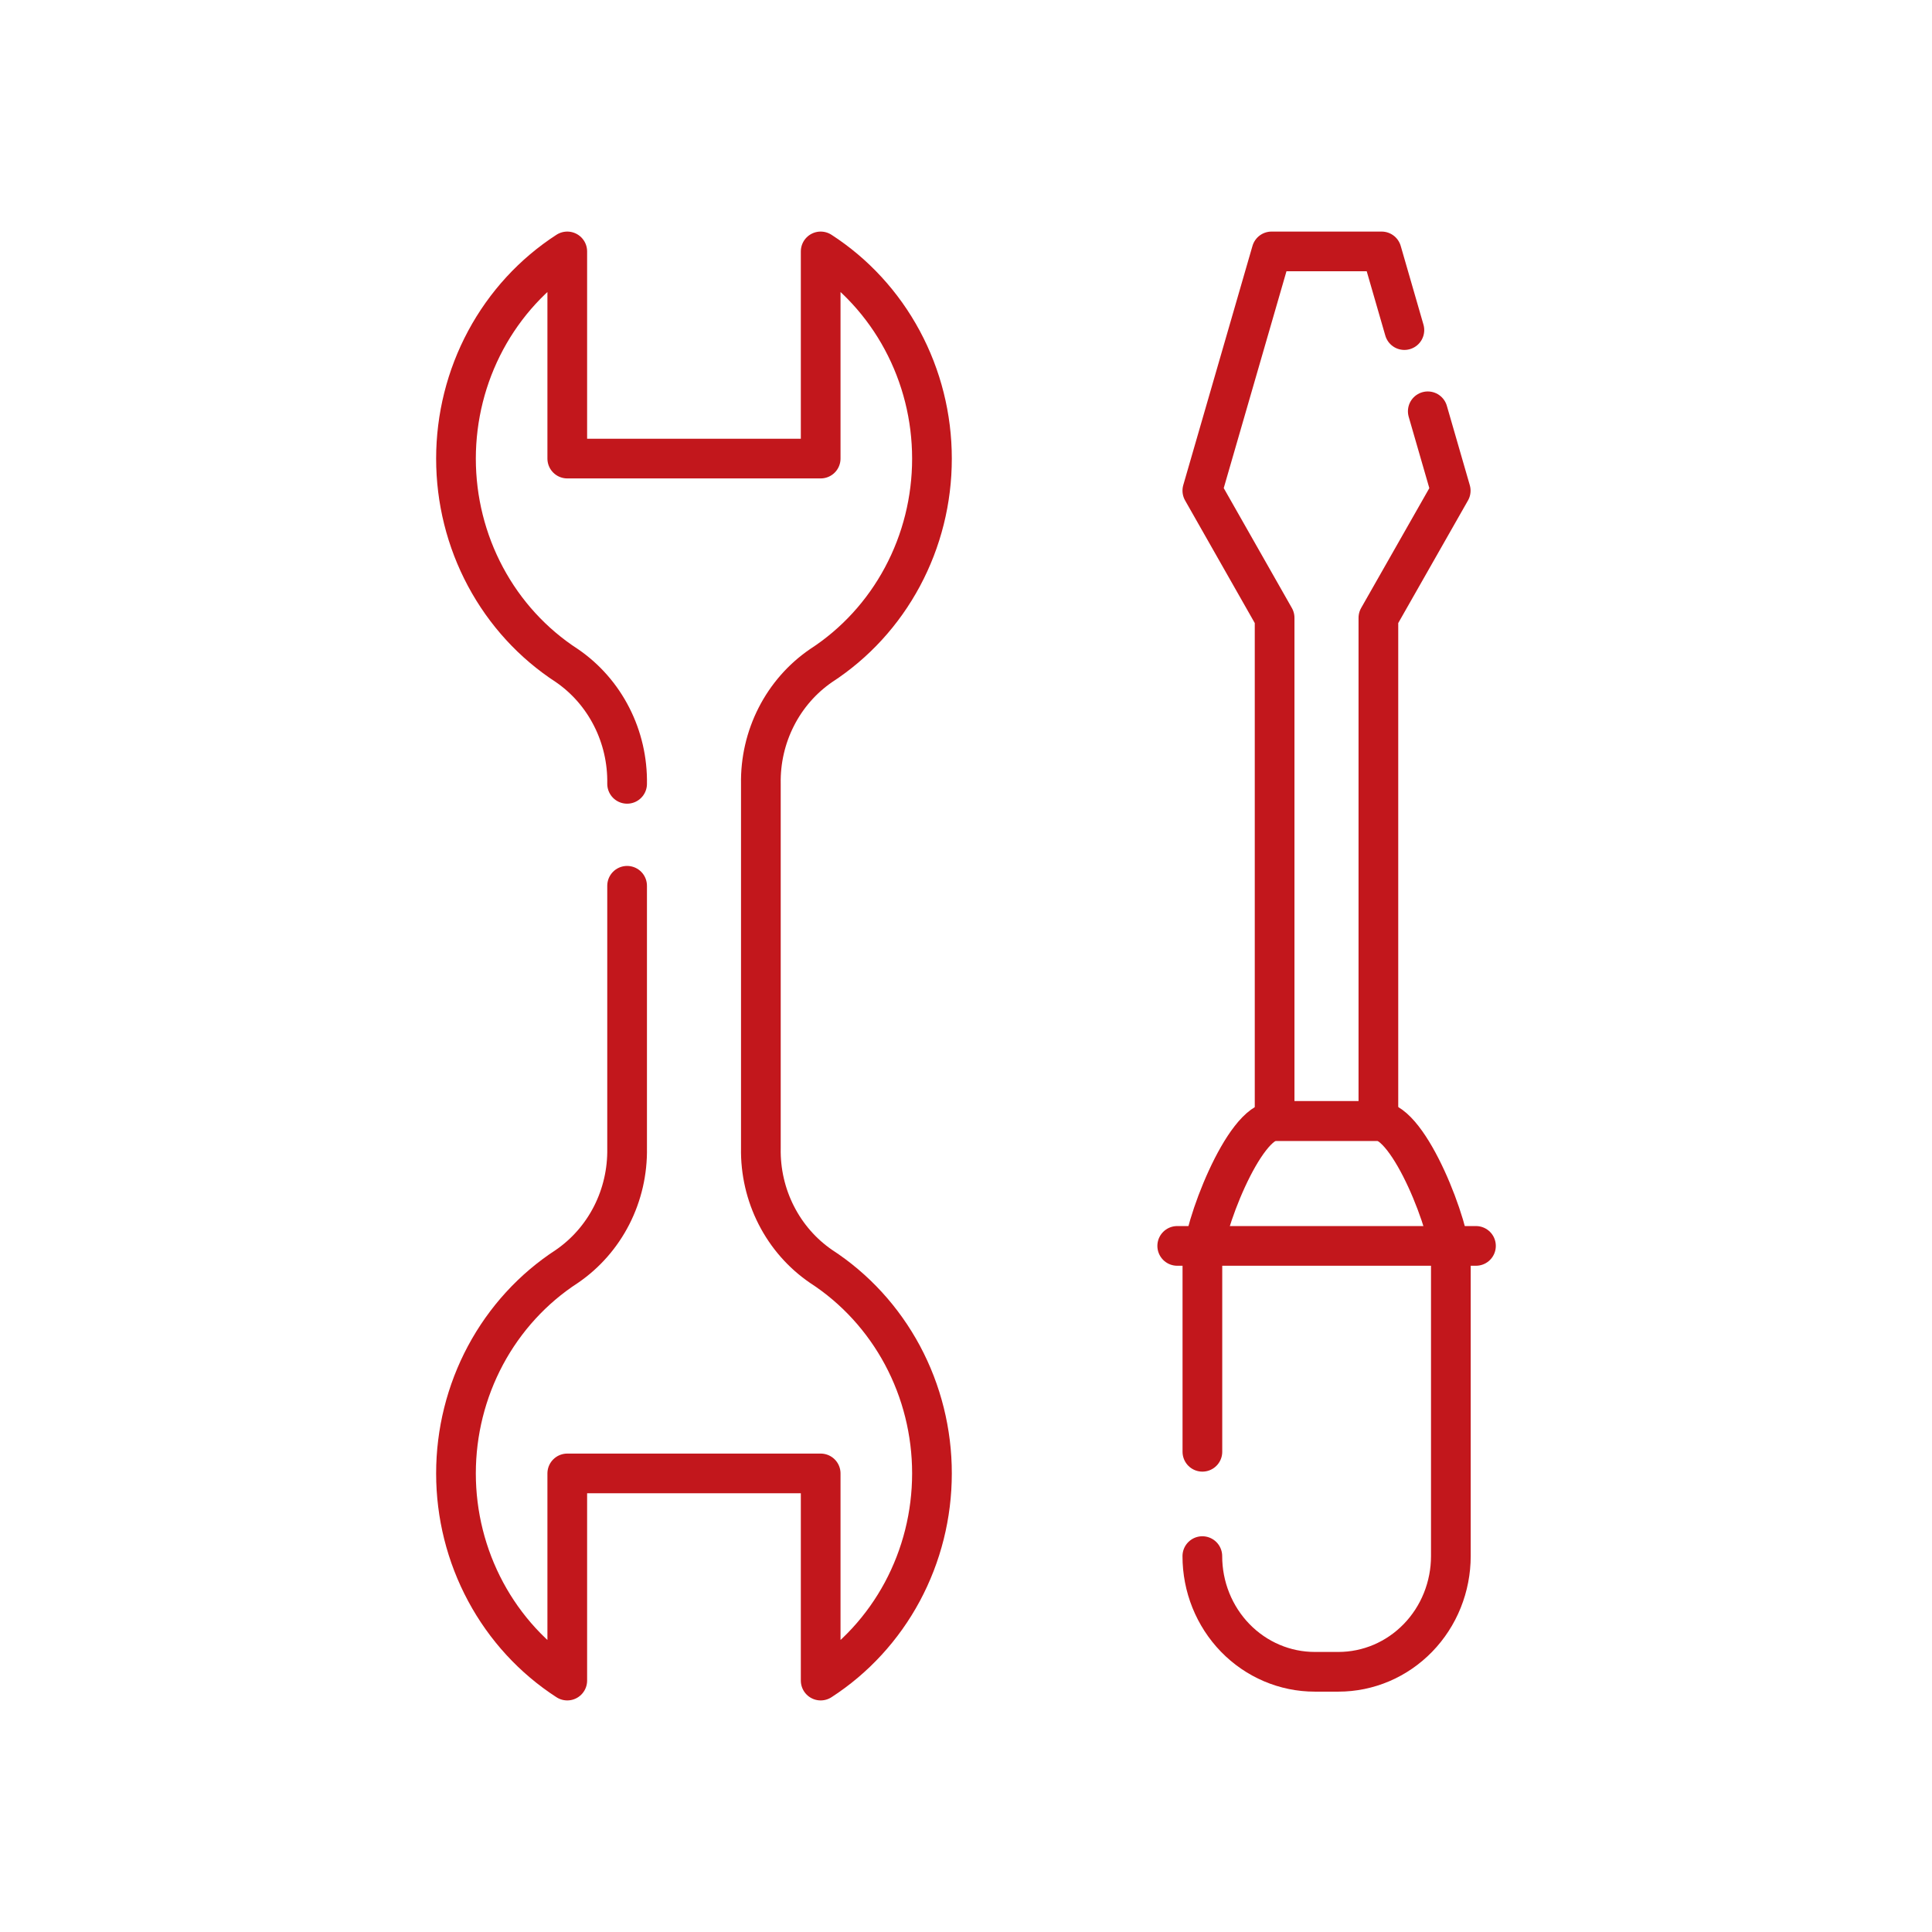
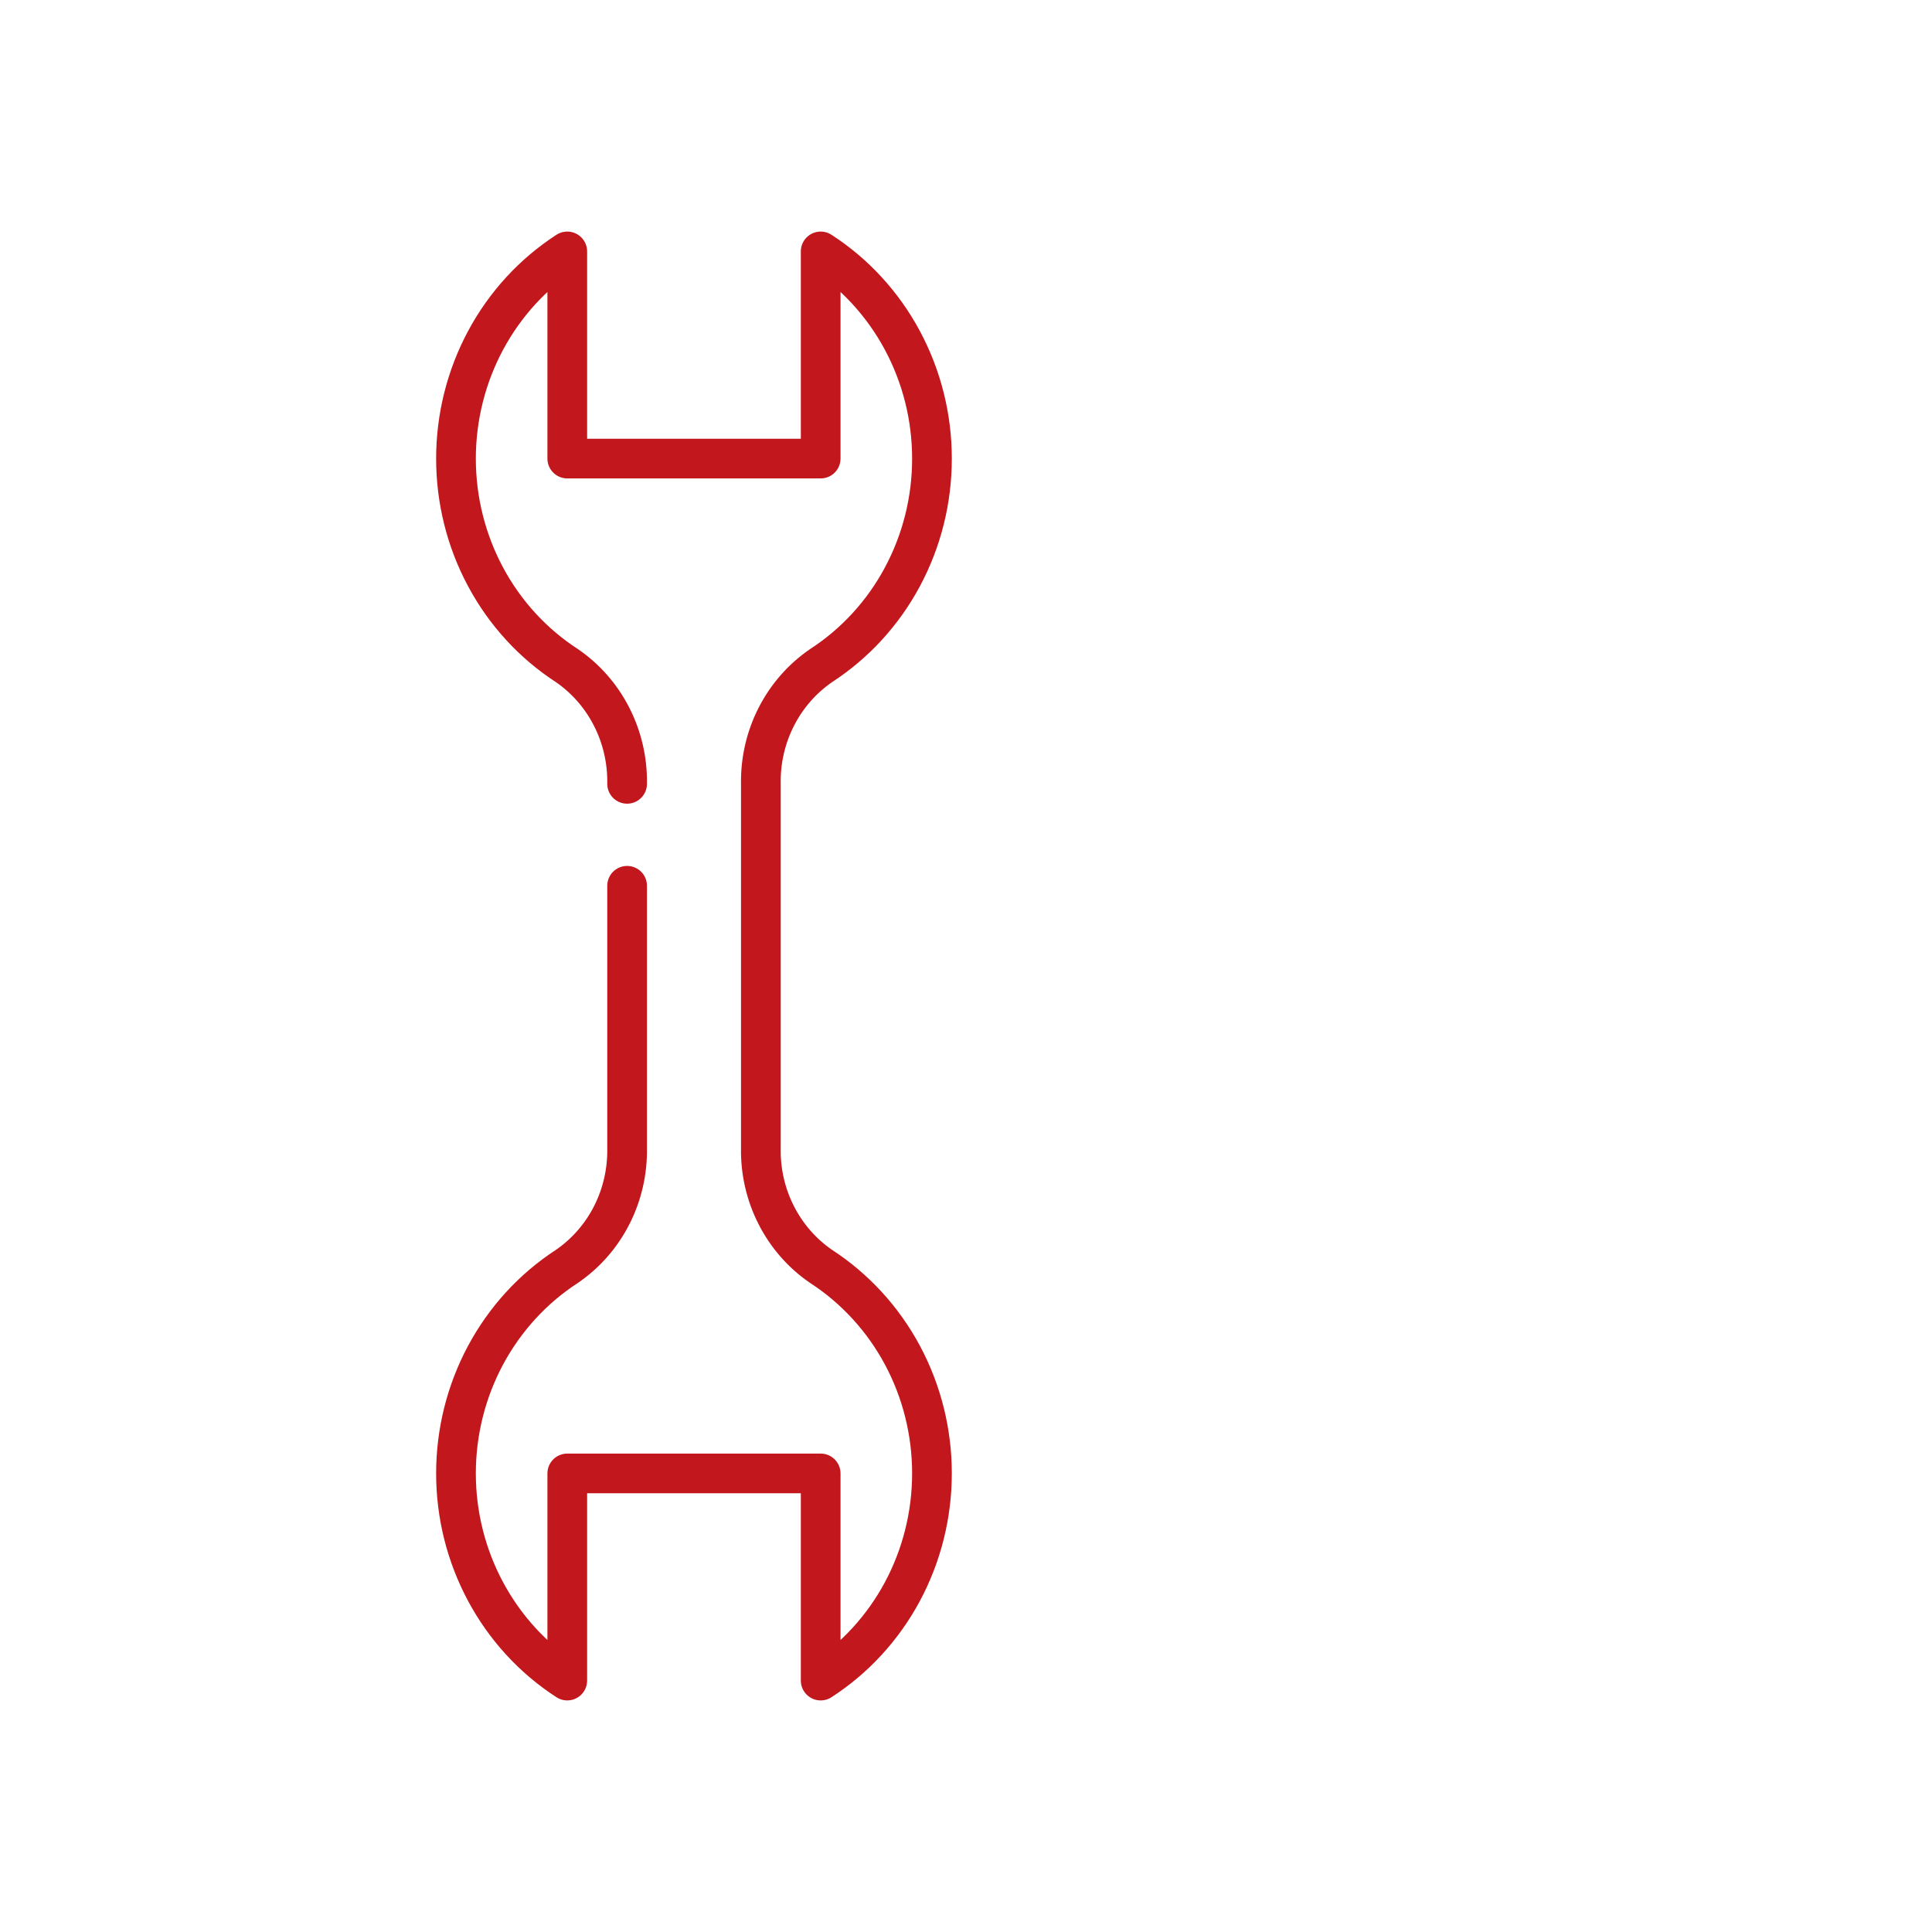
<svg xmlns="http://www.w3.org/2000/svg" width="73" height="73" viewBox="0 0 73 73" fill="none">
-   <path d="M44.481 47.076H55.769" stroke="#C2171C" stroke-width="1.5" stroke-linecap="round" stroke-linejoin="round" />
  <path d="M23.695 33.469V43.385C23.71 44.267 23.51 45.138 23.112 45.919C22.714 46.699 22.131 47.364 21.418 47.852C20.135 48.685 19.078 49.84 18.345 51.208C17.613 52.575 17.229 54.112 17.229 55.673C17.229 57.238 17.615 58.776 18.351 60.145C19.086 61.514 20.147 62.668 21.434 63.5V55.673H31.009V63.5C32.296 62.668 33.357 61.514 34.093 60.145C34.828 58.776 35.214 57.238 35.214 55.673C35.215 54.112 34.831 52.575 34.099 51.207C33.366 49.84 32.309 48.685 31.026 47.852C30.312 47.364 29.73 46.699 29.332 45.918C28.934 45.138 28.733 44.266 28.749 43.385V29.617C28.733 28.735 28.934 27.864 29.332 27.083C29.73 26.302 30.312 25.637 31.026 25.148C32.309 24.315 33.367 23.161 34.099 21.793C34.832 20.425 35.215 18.889 35.214 17.327C35.214 15.762 34.828 14.224 34.092 12.855C33.357 11.486 32.296 10.332 31.009 9.5V17.327H21.434V9.5C20.147 10.332 19.087 11.486 18.351 12.855C17.616 14.224 17.23 15.762 17.229 17.327C17.229 18.889 17.612 20.425 18.345 21.793C19.077 23.161 20.134 24.315 21.418 25.148C22.131 25.636 22.714 26.302 23.111 27.083C23.509 27.863 23.71 28.735 23.695 29.617" stroke="#C2171C" stroke-width="1.5" stroke-linecap="round" stroke-linejoin="round" />
-   <path d="M53.064 12.472L52.205 9.5H48.045L45.43 18.538L48.161 23.344V42.357H52.082V23.344L54.815 18.54L53.948 15.541" stroke="#C2171C" stroke-width="1.5" stroke-linecap="round" stroke-linejoin="round" />
-   <path d="M45.432 54.855V47.624C45.432 46.417 46.992 42.357 48.164 42.357H52.085C53.259 42.357 54.82 46.417 54.82 47.624V58.797C54.82 59.371 54.71 59.939 54.497 60.469C54.284 61 53.971 61.481 53.577 61.887C53.183 62.293 52.715 62.615 52.2 62.835C51.685 63.054 51.133 63.168 50.576 63.168H49.674C49.117 63.168 48.565 63.054 48.05 62.835C47.535 62.615 47.066 62.293 46.672 61.887C46.278 61.481 45.966 61 45.752 60.469C45.539 59.939 45.43 59.371 45.43 58.797" stroke="#C2171C" stroke-width="1.5" stroke-linecap="round" stroke-linejoin="round" />
</svg>